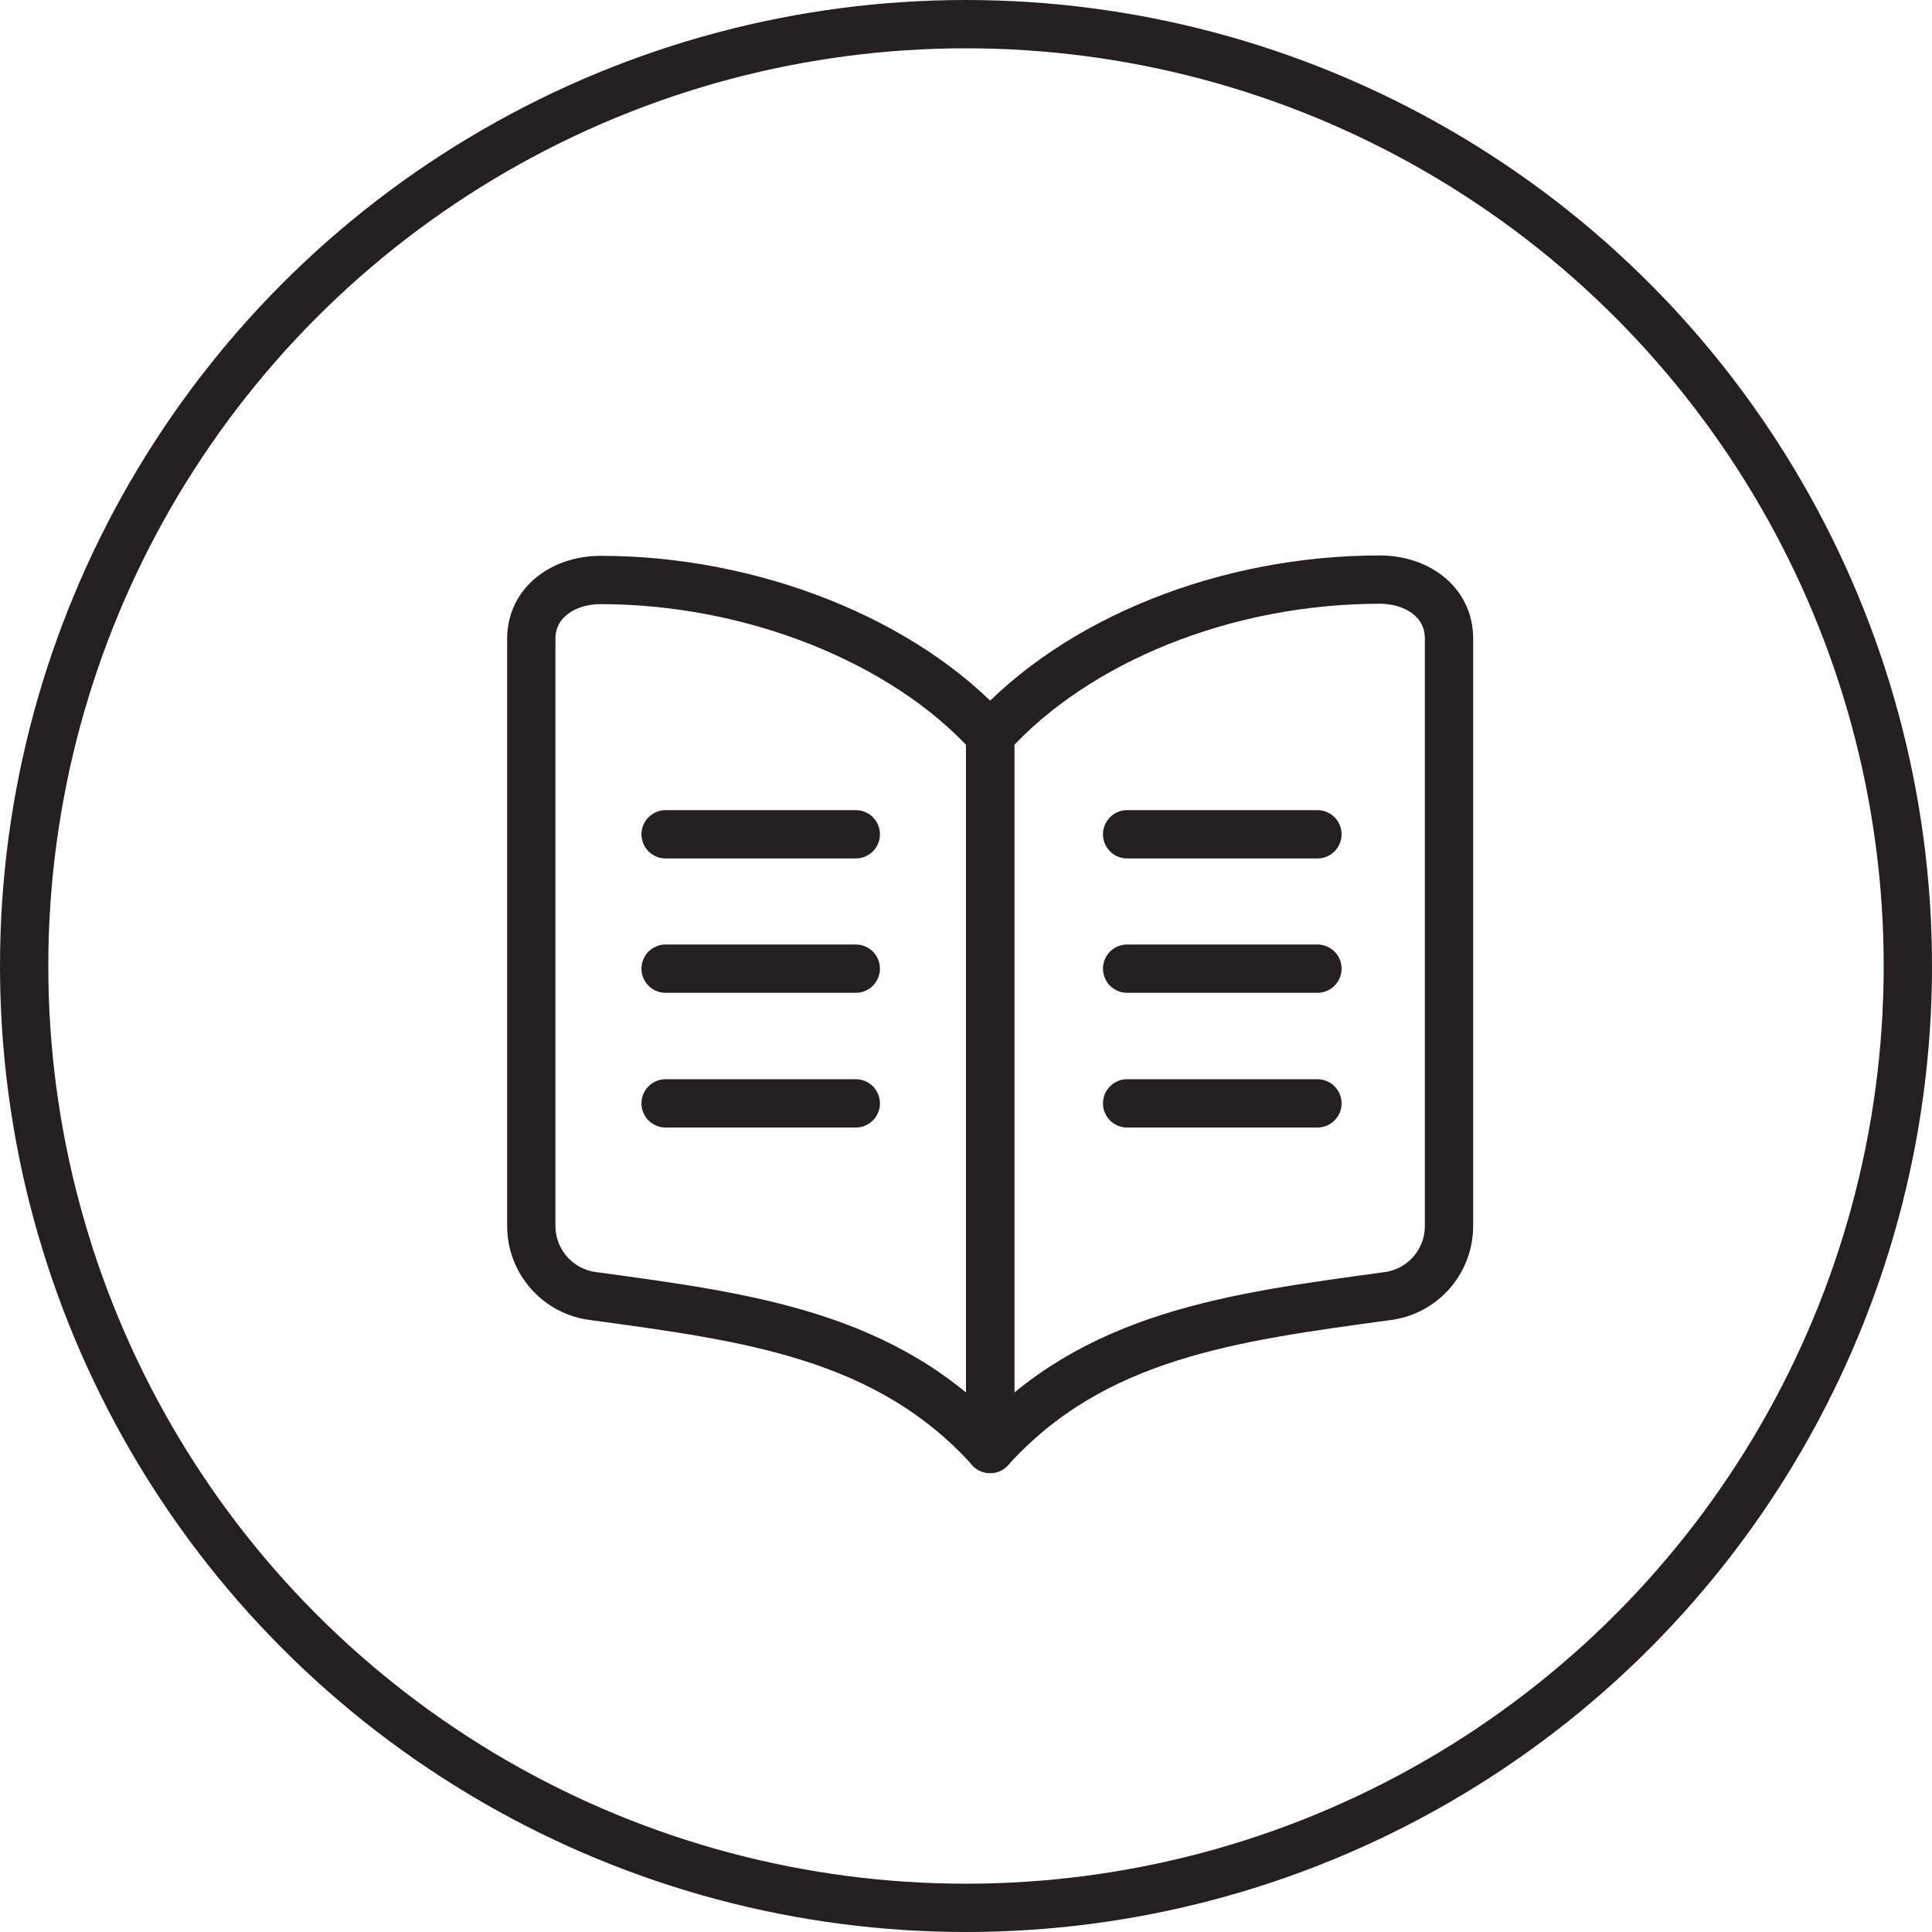
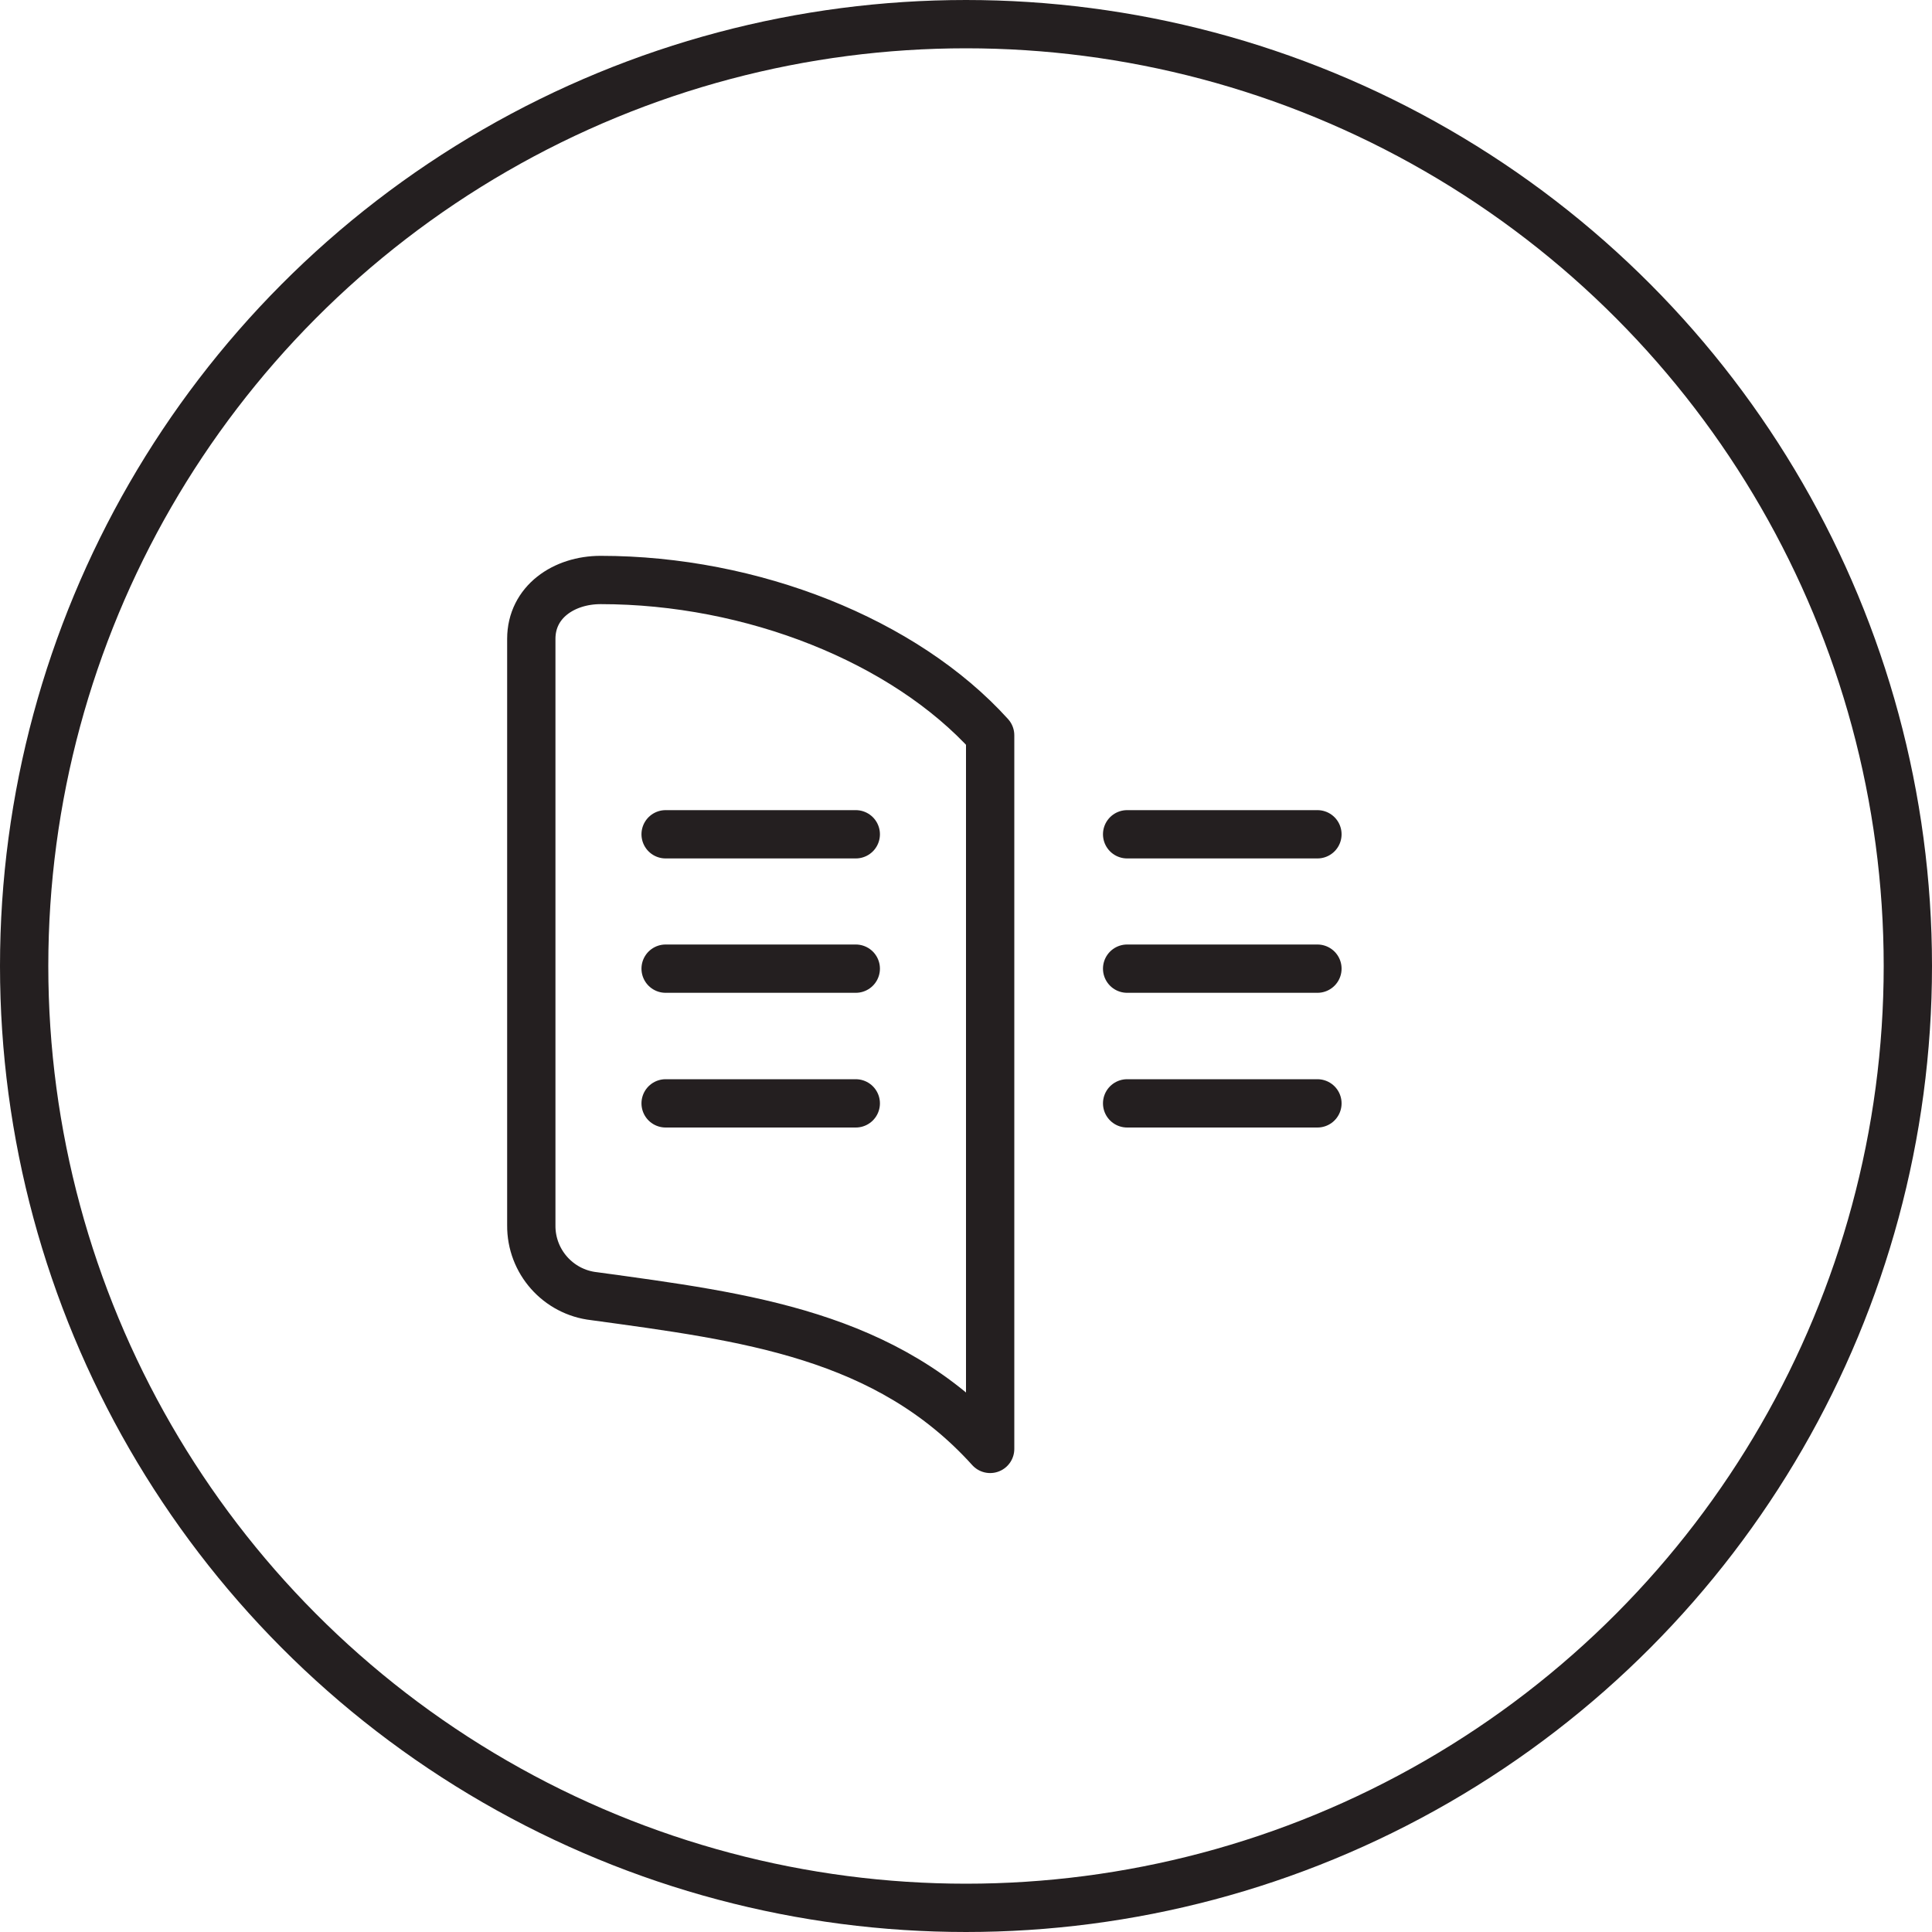
<svg xmlns="http://www.w3.org/2000/svg" width="40" height="40" viewBox="0 0 40 40" fill="none">
  <circle cx="20" cy="20" r="19.5" stroke="#241F20" />
  <path d="M20.5 29.998C18.36 27.63 15.456 27.268 12.3 26.836C11.556 26.753 10.993 26.119 11 25.368V13.227C11 12.463 11.675 12.008 12.436 12.008C15.571 12.008 18.727 13.263 20.5 15.223V29.998Z" stroke="#241F20" stroke-linecap="round" stroke-linejoin="round" />
-   <path d="M20.5 30C22.64 27.632 25.544 27.27 28.7 26.838C29.444 26.755 30.007 26.121 30 25.37V13.219C30 12.455 29.328 12 28.568 12C25.376 12 22.283 13.252 20.5 15.225V30Z" stroke="#241F20" stroke-linecap="round" stroke-linejoin="round" />
  <path d="M23.336 17.273H27.276" stroke="#241F20" stroke-linecap="round" stroke-linejoin="round" />
  <path d="M23.336 20.055H27.276" stroke="#241F20" stroke-linecap="round" stroke-linejoin="round" />
  <path d="M23.336 22.844H27.276" stroke="#241F20" stroke-linecap="round" stroke-linejoin="round" />
  <path d="M13.781 17.273H17.718" stroke="#241F20" stroke-linecap="round" stroke-linejoin="round" />
  <path d="M13.781 20.055H17.718" stroke="#241F20" stroke-linecap="round" stroke-linejoin="round" />
  <path d="M13.781 22.844H17.718" stroke="#241F20" stroke-linecap="round" stroke-linejoin="round" />
</svg>